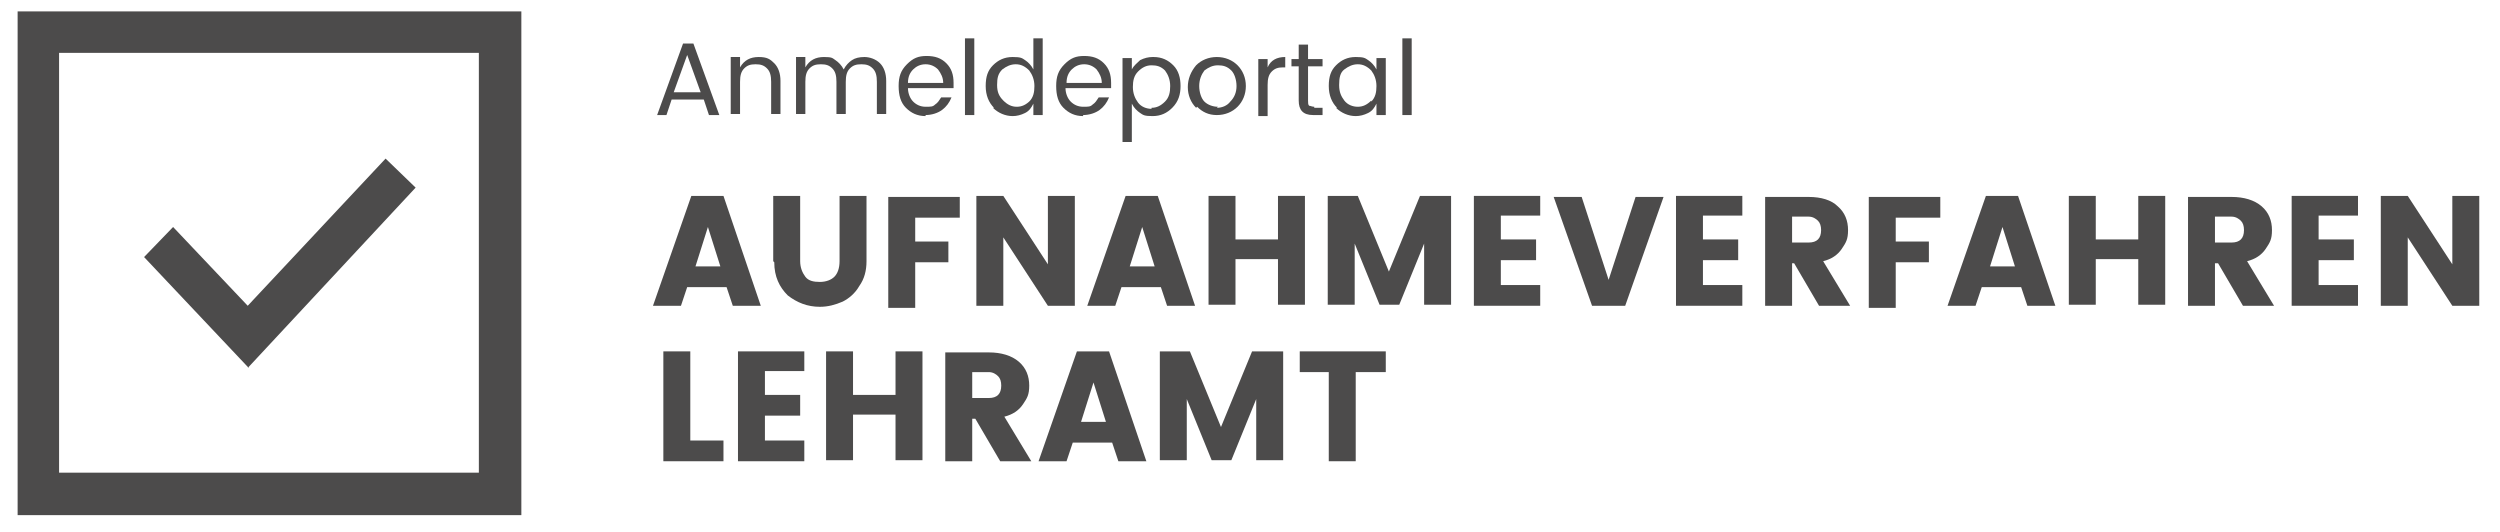
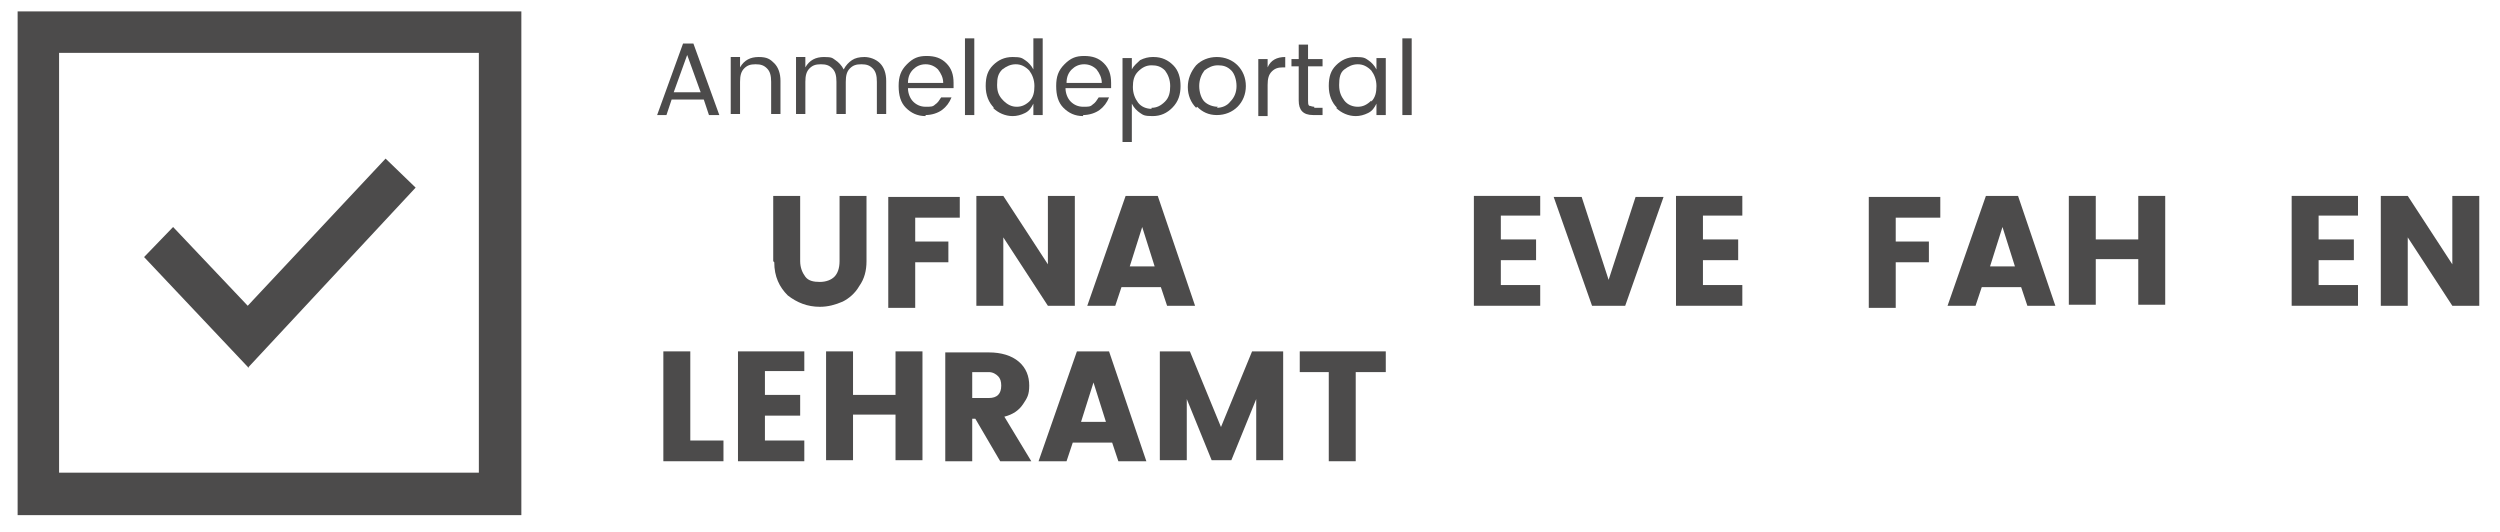
<svg xmlns="http://www.w3.org/2000/svg" id="Ebene_1" width="85.1mm" height="18.1mm" baseProfile="tiny" version="1.2" viewBox="0 0 241.2 51.3">
  <g id="Gruppe_270">
    <path id="iconmonstr-checkbox-30" d="M24,35.5l-10.1-10.7,2.8-2.9,7.2,7.6,13.3-14.2,2.9,2.8-16.2,17.4ZM46.2,5.1v40.5H5.7V5.1h40.5ZM50.3,1.1H1.7v48.6h48.6V1.1Z" fill="#4c4b4b" />
    <g id="Gruppe_3">
      <g id="Anmeldeportal" isolation="isolate">
        <g isolation="isolate">
          <path d="M68.4,11.1l-.5-1.5h-3.1l-.5,1.5h-.9l2.5-6.9h1l2.5,6.9h-.9ZM65,8.9h2.6l-1.3-3.6-1.3,3.6Z" fill="#4c4b4b" />
          <path d="M71.4,5.6v.9c.4-.7,1-1,1.8-1s1.1.2,1.5.6c.4.4.6,1,.6,1.7v3.2h-.9v-3.1c0-.6-.1-1-.4-1.3-.3-.3-.6-.4-1.1-.4s-.8.1-1.1.4c-.3.3-.4.7-.4,1.3v3.1h-.9v-5.5h.9Z" fill="#4c4b4b" />
          <path d="M77.7,5.6v.9c.4-.7,1-1,1.8-1s.8.1,1.1.3c.3.2.6.5.8.9.2-.4.5-.7.8-.9s.7-.3,1.2-.3,1.1.2,1.5.6c.4.4.6,1,.6,1.7v3.2h-.9v-3.1c0-.6-.1-1-.4-1.3-.3-.3-.6-.4-1.1-.4s-.8.1-1.1.4c-.3.3-.4.7-.4,1.3v3.1h-.9v-3.1c0-.6-.1-1-.4-1.3-.3-.3-.6-.4-1.1-.4s-.8.1-1.1.4c-.3.3-.4.7-.4,1.3v3.1h-.9v-5.5h.9Z" fill="#4c4b4b" />
          <path d="M89.3,11.2c-.8,0-1.4-.3-1.9-.8-.5-.5-.7-1.2-.7-2.1s.2-1.5.8-2.1,1.1-.8,1.9-.8,1.4.2,1.9.7c.5.5.7,1.1.7,1.9s0,.4,0,.5h-4.4c0,.5.2,1,.5,1.3.3.3.7.5,1.2.5s.7,0,.9-.2c.3-.2.4-.4.6-.7h1c-.2.5-.5.9-.9,1.2s-1,.5-1.6.5ZM90.5,6.7c-.3-.3-.7-.5-1.2-.5s-.9.2-1.2.5c-.3.3-.5.7-.5,1.3h3.4c0-.5-.2-.9-.5-1.3Z" fill="#4c4b4b" />
          <path d="M93.1,11.1V3.7h.9v7.4h-.9Z" fill="#4c4b4b" />
          <path d="M95.9,10.4c-.5-.5-.8-1.2-.8-2.1s.2-1.5.7-2,1.1-.8,1.9-.8.9.1,1.2.3.6.5.8.9v-3h.9v7.4h-.9v-1.1c-.2.4-.4.7-.8.9s-.8.3-1.2.3c-.7,0-1.4-.3-1.9-.8ZM99.3,9.8c.4-.4.5-.9.5-1.5s-.2-1.1-.5-1.5c-.4-.4-.8-.6-1.3-.6s-.9.2-1.3.5c-.4.4-.5.8-.5,1.5s.2,1.1.6,1.5c.4.4.8.6,1.3.6s.9-.2,1.3-.6Z" fill="#4c4b4b" />
          <path d="M104.5,11.2c-.8,0-1.4-.3-1.9-.8-.5-.5-.7-1.2-.7-2.1s.2-1.5.8-2.1,1.1-.8,1.9-.8,1.4.2,1.9.7c.5.5.7,1.1.7,1.9s0,.4,0,.5h-4.4c0,.5.2,1,.5,1.3.3.3.7.5,1.2.5s.7,0,.9-.2c.3-.2.4-.4.6-.7h1c-.2.5-.5.9-.9,1.2s-1,.5-1.6.5ZM105.8,6.7c-.3-.3-.7-.5-1.2-.5s-.9.2-1.2.5c-.3.3-.5.7-.5,1.3h3.4c0-.5-.2-.9-.5-1.3Z" fill="#4c4b4b" />
          <path d="M111.3,5.5c.8,0,1.4.3,1.9.8s.7,1.2.7,2-.2,1.5-.8,2.1c-.5.5-1.1.8-1.9.8s-.9-.1-1.2-.3c-.3-.2-.6-.5-.8-.9v3.7h-.9V5.6h.9v1.1c.2-.4.5-.6.8-.9.4-.2.8-.3,1.2-.3ZM111.1,10.4c.5,0,.9-.2,1.3-.6.4-.4.5-.9.5-1.5s-.2-1.1-.5-1.5c-.4-.4-.8-.5-1.3-.5s-.9.2-1.3.6c-.4.4-.5.9-.5,1.5s.2,1.1.5,1.5.8.6,1.3.6Z" fill="#4c4b4b" />
          <path d="M115.4,10.4c-.5-.5-.8-1.2-.8-2s.3-1.5.8-2.1c.5-.5,1.2-.8,2-.8s1.5.3,2,.8c.5.5.8,1.2.8,2s-.3,1.5-.8,2-1.2.8-2,.8-1.4-.3-1.9-.8ZM117.4,10.4c.5,0,1-.2,1.3-.6.4-.4.6-.9.6-1.5s-.2-1.2-.5-1.5c-.4-.4-.8-.5-1.3-.5s-.9.2-1.3.5c-.3.4-.5.9-.5,1.5s.2,1.2.5,1.5.8.5,1.3.5Z" fill="#4c4b4b" />
          <path d="M122.3,5.6v.9c.3-.7.9-1,1.7-1v1h-.2c-.5,0-.8.1-1.1.4s-.4.7-.4,1.3v3h-.9v-5.5h.9Z" fill="#4c4b4b" />
          <path d="M126.8,10.4h.8v.7h-.9c-1,0-1.4-.5-1.4-1.4v-3.3h-.7v-.7h.7v-1.4h.9v1.4h1.4v.7h-1.4v3.3c0,.2,0,.4.1.5.1,0,.3.1.5.1Z" fill="#4c4b4b" />
          <path d="M129,10.4c-.5-.5-.8-1.2-.8-2.1s.2-1.5.7-2c.5-.5,1.1-.8,1.9-.8s.9.1,1.2.3c.3.2.6.5.8.9v-1.1h.9v5.5h-.9v-1.1c-.2.4-.4.7-.8.9-.4.2-.8.3-1.2.3-.7,0-1.4-.3-1.9-.8ZM132.3,9.8c.4-.4.5-.9.5-1.5s-.2-1.1-.5-1.5c-.4-.4-.8-.6-1.3-.6s-.9.2-1.3.5-.5.8-.5,1.5.2,1.1.5,1.5.8.6,1.3.6.9-.2,1.3-.6Z" fill="#4c4b4b" />
          <path d="M135.3,11.1V3.7h.9v7.4h-.9Z" fill="#4c4b4b" />
        </g>
      </g>
      <g id="Aufnahmeverfahren_Lehramt" isolation="isolate">
        <g isolation="isolate">
-           <path d="M70.7,29.5l-.6-1.8h-3.8l-.6,1.8h-2.7l3.7-10.6h3.1l3.6,10.6h-2.7ZM67,25.7h2.5l-1.2-3.8-1.2,3.8Z" fill="#4c4b4b" />
          <path d="M74.6,25.2v-6.3h2.6v6.3c0,.6.2,1.1.5,1.5s.8.5,1.4.5,1.1-.2,1.4-.5c.3-.3.5-.8.5-1.5v-6.3h2.6v6.3c0,.9-.2,1.7-.7,2.4-.4.7-1,1.2-1.6,1.5-.7.3-1.4.5-2.2.5-1.2,0-2.2-.4-3.1-1.1-.8-.8-1.3-1.8-1.3-3.2Z" fill="#4c4b4b" />
          <path d="M85.7,29.5v-10.5h6.9v2h-4.3v2.3h3.2v2h-3.2v4.4h-2.6Z" fill="#4c4b4b" />
          <path d="M101.1,18.9h2.6v10.6h-2.6l-4.3-6.6v6.6h-2.6v-10.6h2.6l4.3,6.6v-6.6Z" fill="#4c4b4b" />
          <path d="M112.6,29.5l-.6-1.8h-3.8l-.6,1.8h-2.7l3.7-10.6h3.1l3.6,10.6h-2.7ZM108.9,25.7h2.5l-1.2-3.8-1.2,3.8Z" fill="#4c4b4b" />
-           <path d="M123.3,18.9h2.6v10.5h-2.6v-4.4h-4.1v4.4h-2.6v-10.5h2.6v4.2h4.1v-4.2Z" fill="#4c4b4b" />
-           <path d="M140,18.9v10.5h-2.6v-5.9l-2.4,5.9h-1.9l-2.4-5.9v5.9h-2.6v-10.5h2.9l3,7.3,3-7.3h2.9Z" fill="#4c4b4b" />
          <path d="M148.6,18.9v1.9h-3.8v2.3h3.4v2h-3.4v2.4h3.8v2h-6.4v-10.6h6.4Z" fill="#4c4b4b" />
          <path d="M153.6,29.5l-3.7-10.5h2.7l2.6,8,2.6-8h2.7l-3.7,10.5h-3.2Z" fill="#4c4b4b" />
          <path d="M168.1,18.9v1.9h-3.8v2.3h3.4v2h-3.4v2.4h3.8v2h-6.4v-10.6h6.4Z" fill="#4c4b4b" />
-           <path d="M172.9,25.4v4.1h-2.6v-10.5h4.2c1.2,0,2.2.3,2.8.9.7.6,1,1.4,1,2.3s-.2,1.2-.6,1.8c-.4.6-1,1-1.8,1.2l2.6,4.3h-3l-2.4-4.1h-.3ZM172.9,20.9v2.5h1.6c.4,0,.7-.1.9-.3.2-.2.3-.5.3-.9s-.1-.7-.3-.9c-.2-.2-.5-.4-.9-.4h-1.6Z" fill="#4c4b4b" />
          <path d="M180.3,29.5v-10.5h6.9v2h-4.3v2.3h3.2v2h-3.2v4.4h-2.6Z" fill="#4c4b4b" />
          <path d="M195.6,29.5l-.6-1.8h-3.8l-.6,1.8h-2.7l3.7-10.6h3.1l3.6,10.6h-2.7ZM191.9,25.7h2.5l-1.2-3.8-1.2,3.8Z" fill="#4c4b4b" />
          <path d="M206.3,18.9h2.6v10.5h-2.6v-4.4h-4.1v4.4h-2.6v-10.5h2.6v4.2h4.1v-4.2Z" fill="#4c4b4b" />
-           <path d="M213.7,25.4v4.1h-2.6v-10.5h4.2c1.2,0,2.2.3,2.9.9.7.6,1,1.4,1,2.3s-.2,1.2-.6,1.8-1,1-1.8,1.2l2.6,4.3h-3l-2.4-4.1h-.3ZM213.7,20.9v2.5h1.6c.4,0,.7-.1.9-.3.2-.2.3-.5.3-.9s-.1-.7-.3-.9c-.2-.2-.5-.4-.9-.4h-1.6Z" fill="#4c4b4b" />
          <path d="M227.5,18.9v1.9h-3.8v2.3h3.4v2h-3.4v2.4h3.8v2h-6.4v-10.6h6.4Z" fill="#4c4b4b" />
          <path d="M236.6,18.9h2.6v10.6h-2.6l-4.3-6.6v6.6h-2.6v-10.6h2.6l4.3,6.6v-6.6Z" fill="#4c4b4b" />
        </g>
        <g isolation="isolate">
          <path d="M64,33.9h2.6v8.6h3.2v2h-5.8v-10.5Z" fill="#4c4b4b" />
          <path d="M77.6,33.9v1.9h-3.8v2.3h3.4v2h-3.4v2.4h3.8v2h-6.4v-10.6h6.4Z" fill="#4c4b4b" />
          <path d="M86.4,33.9h2.6v10.5h-2.6v-4.4h-4.1v4.4h-2.6v-10.5h2.6v4.2h4.1v-4.2Z" fill="#4c4b4b" />
          <path d="M93.8,40.4v4.1h-2.6v-10.5h4.2c1.2,0,2.2.3,2.9.9s1,1.4,1,2.3-.2,1.2-.6,1.8c-.4.6-1,1-1.8,1.2l2.6,4.3h-3l-2.4-4.1h-.3ZM93.8,35.9v2.5h1.6c.4,0,.7-.1.9-.3.2-.2.3-.5.3-.9s-.1-.7-.3-.9c-.2-.2-.5-.4-.9-.4h-1.6Z" fill="#4c4b4b" />
          <path d="M107.9,44.5l-.6-1.8h-3.8l-.6,1.8h-2.7l3.7-10.6h3.1l3.6,10.6h-2.7ZM104.2,40.7h2.5l-1.2-3.8-1.2,3.8Z" fill="#4c4b4b" />
          <path d="M123.8,33.9v10.5h-2.6v-5.9l-2.4,5.9h-1.9l-2.4-5.9v5.9h-2.6v-10.5h2.9l3,7.3,3-7.3h2.9Z" fill="#4c4b4b" />
          <path d="M125.4,35.9v-2h8.3v2h-2.9v8.6h-2.6v-8.6h-2.9Z" fill="#4c4b4b" />
        </g>
      </g>
    </g>
  </g>
</svg>